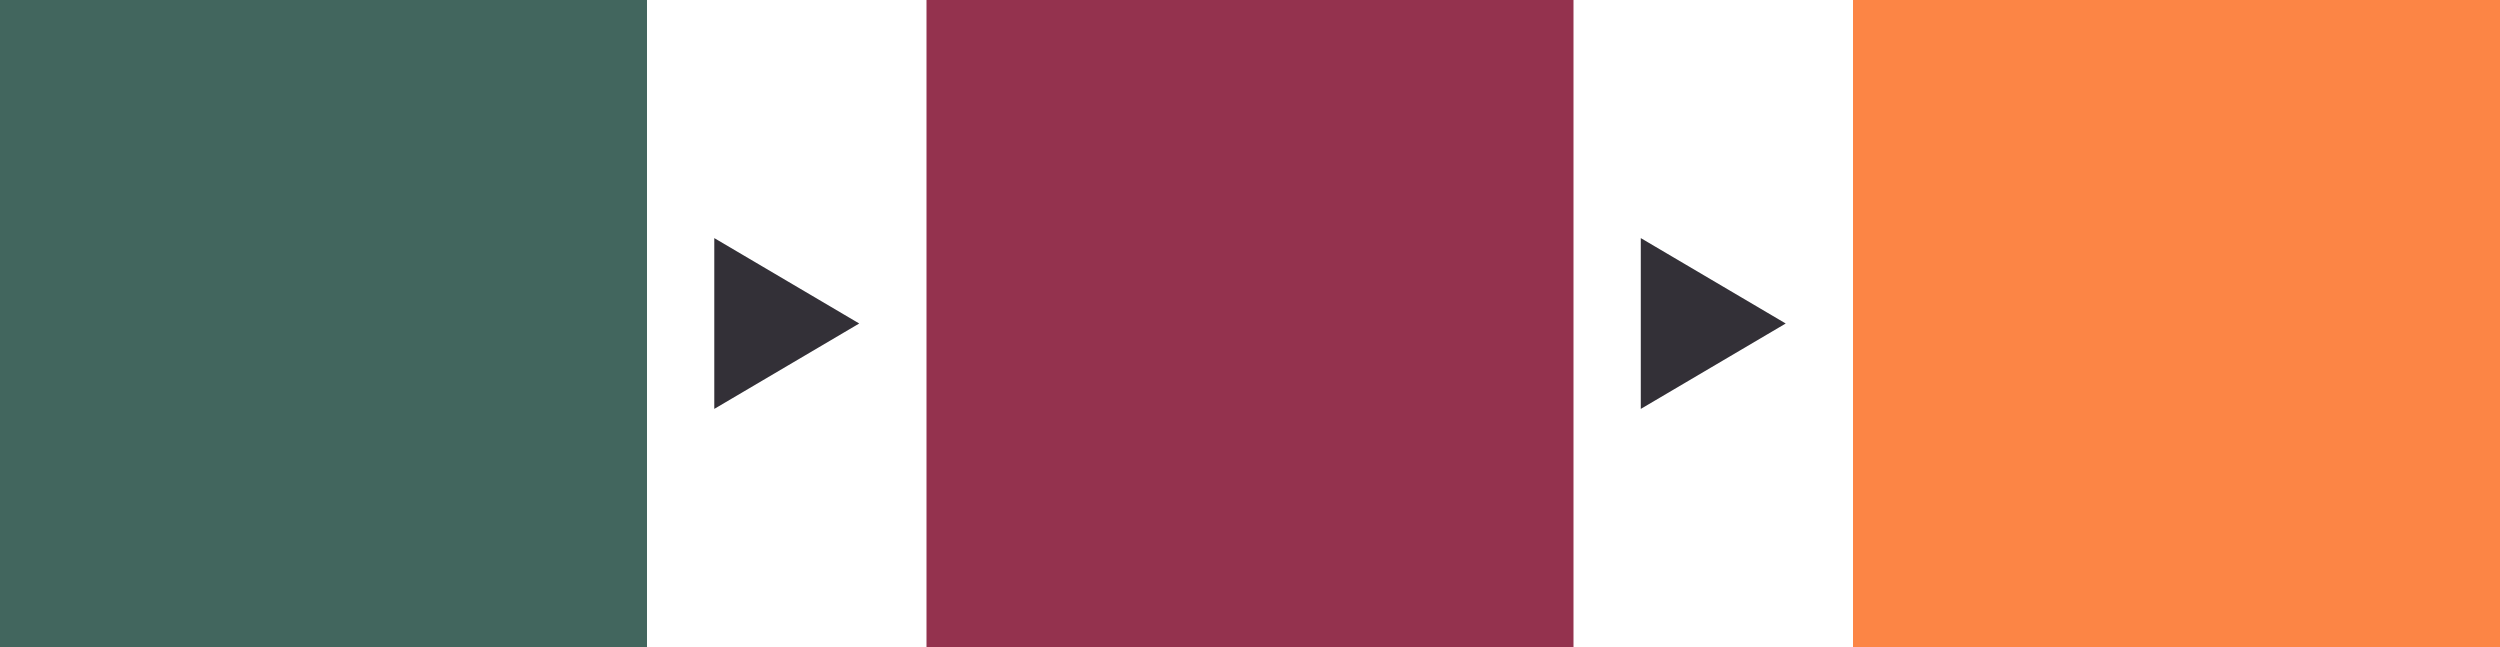
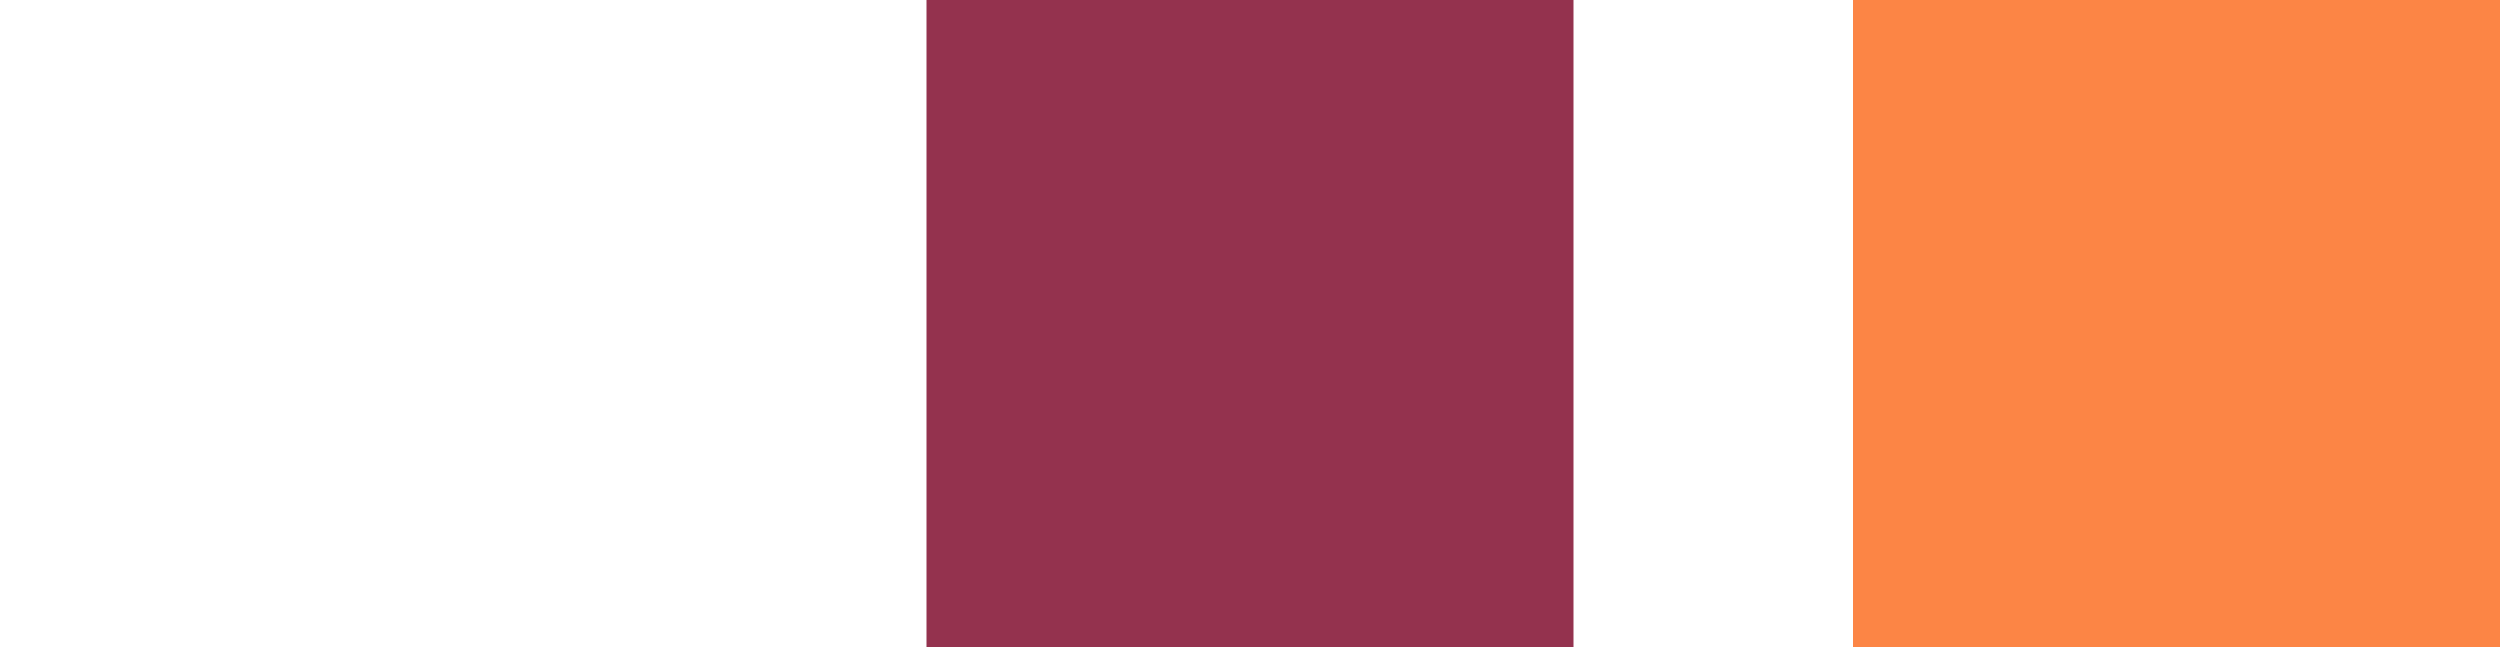
<svg xmlns="http://www.w3.org/2000/svg" width="483" height="125" viewBox="0 0 483 125" fill="none">
-   <path d="M166 62.5L138 46V79L166 62.5Z" fill="#333037" />
-   <path d="M345 62.5L317 46V79L345 62.5Z" fill="#333037" />
-   <rect width="125" height="125" fill="#42665E" />
  <rect x="179" width="125" height="125" fill="#94324E" />
  <rect x="358" width="125" height="125" fill="#FC8545" />
</svg>